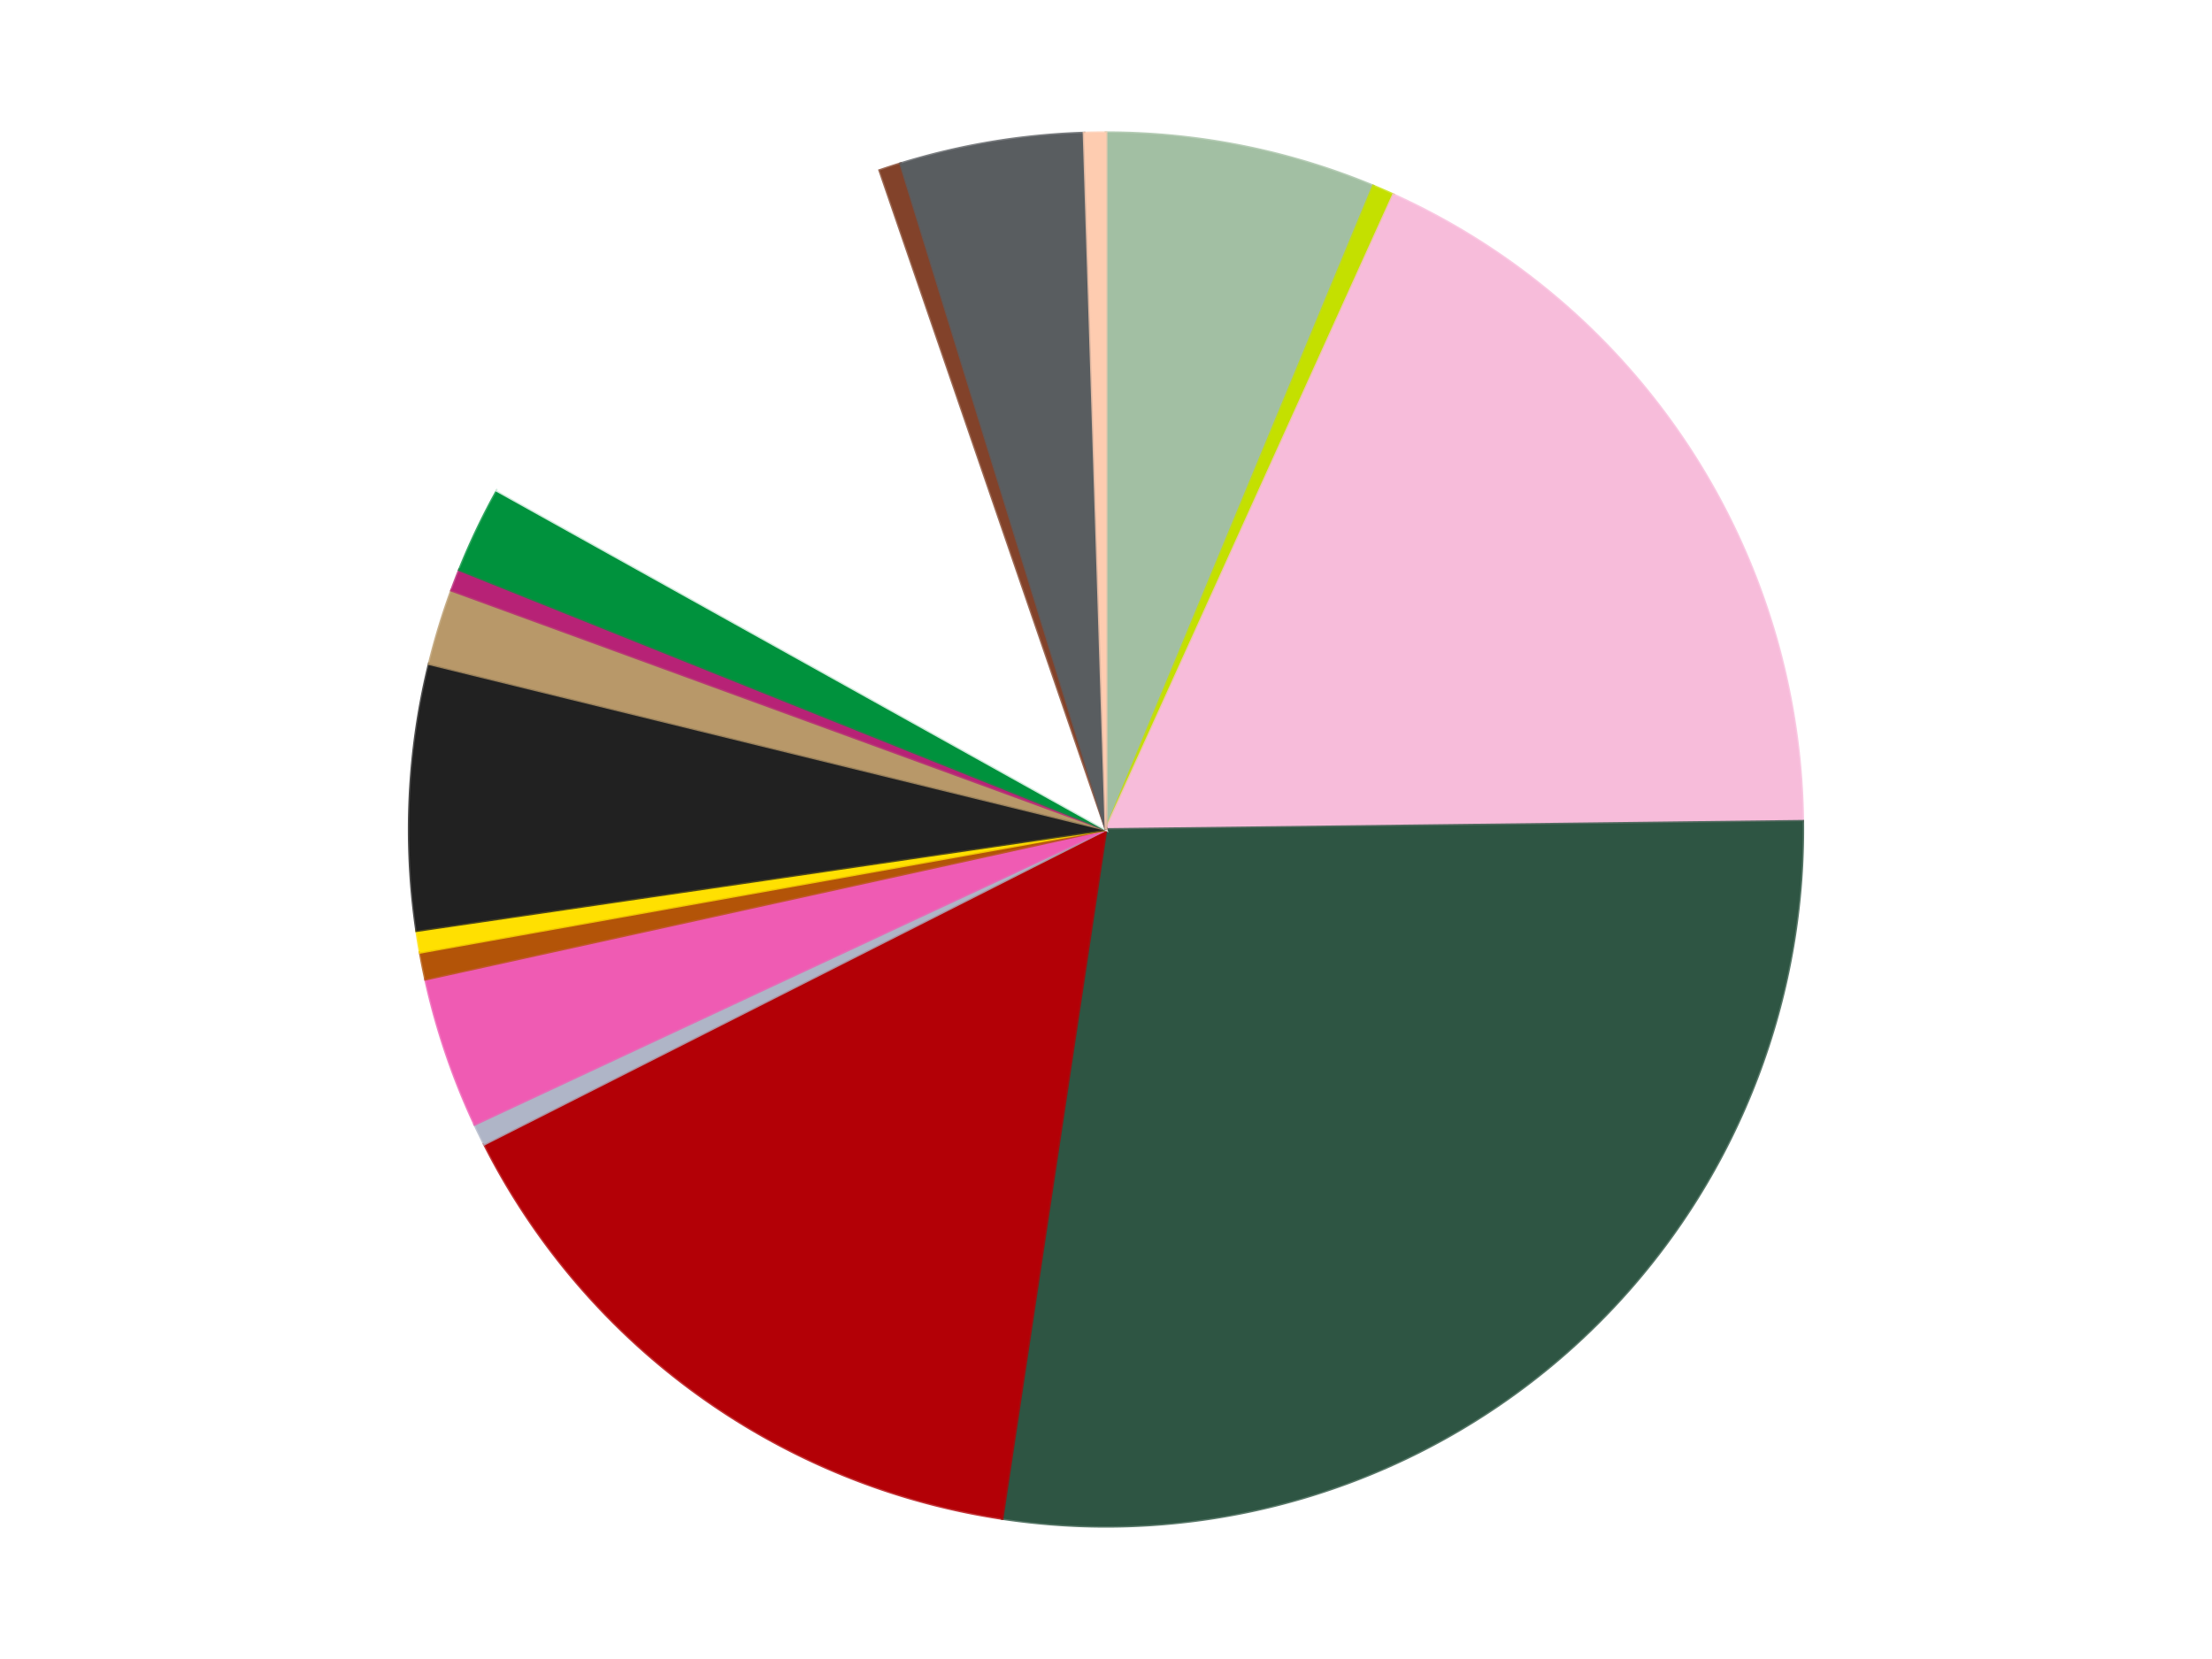
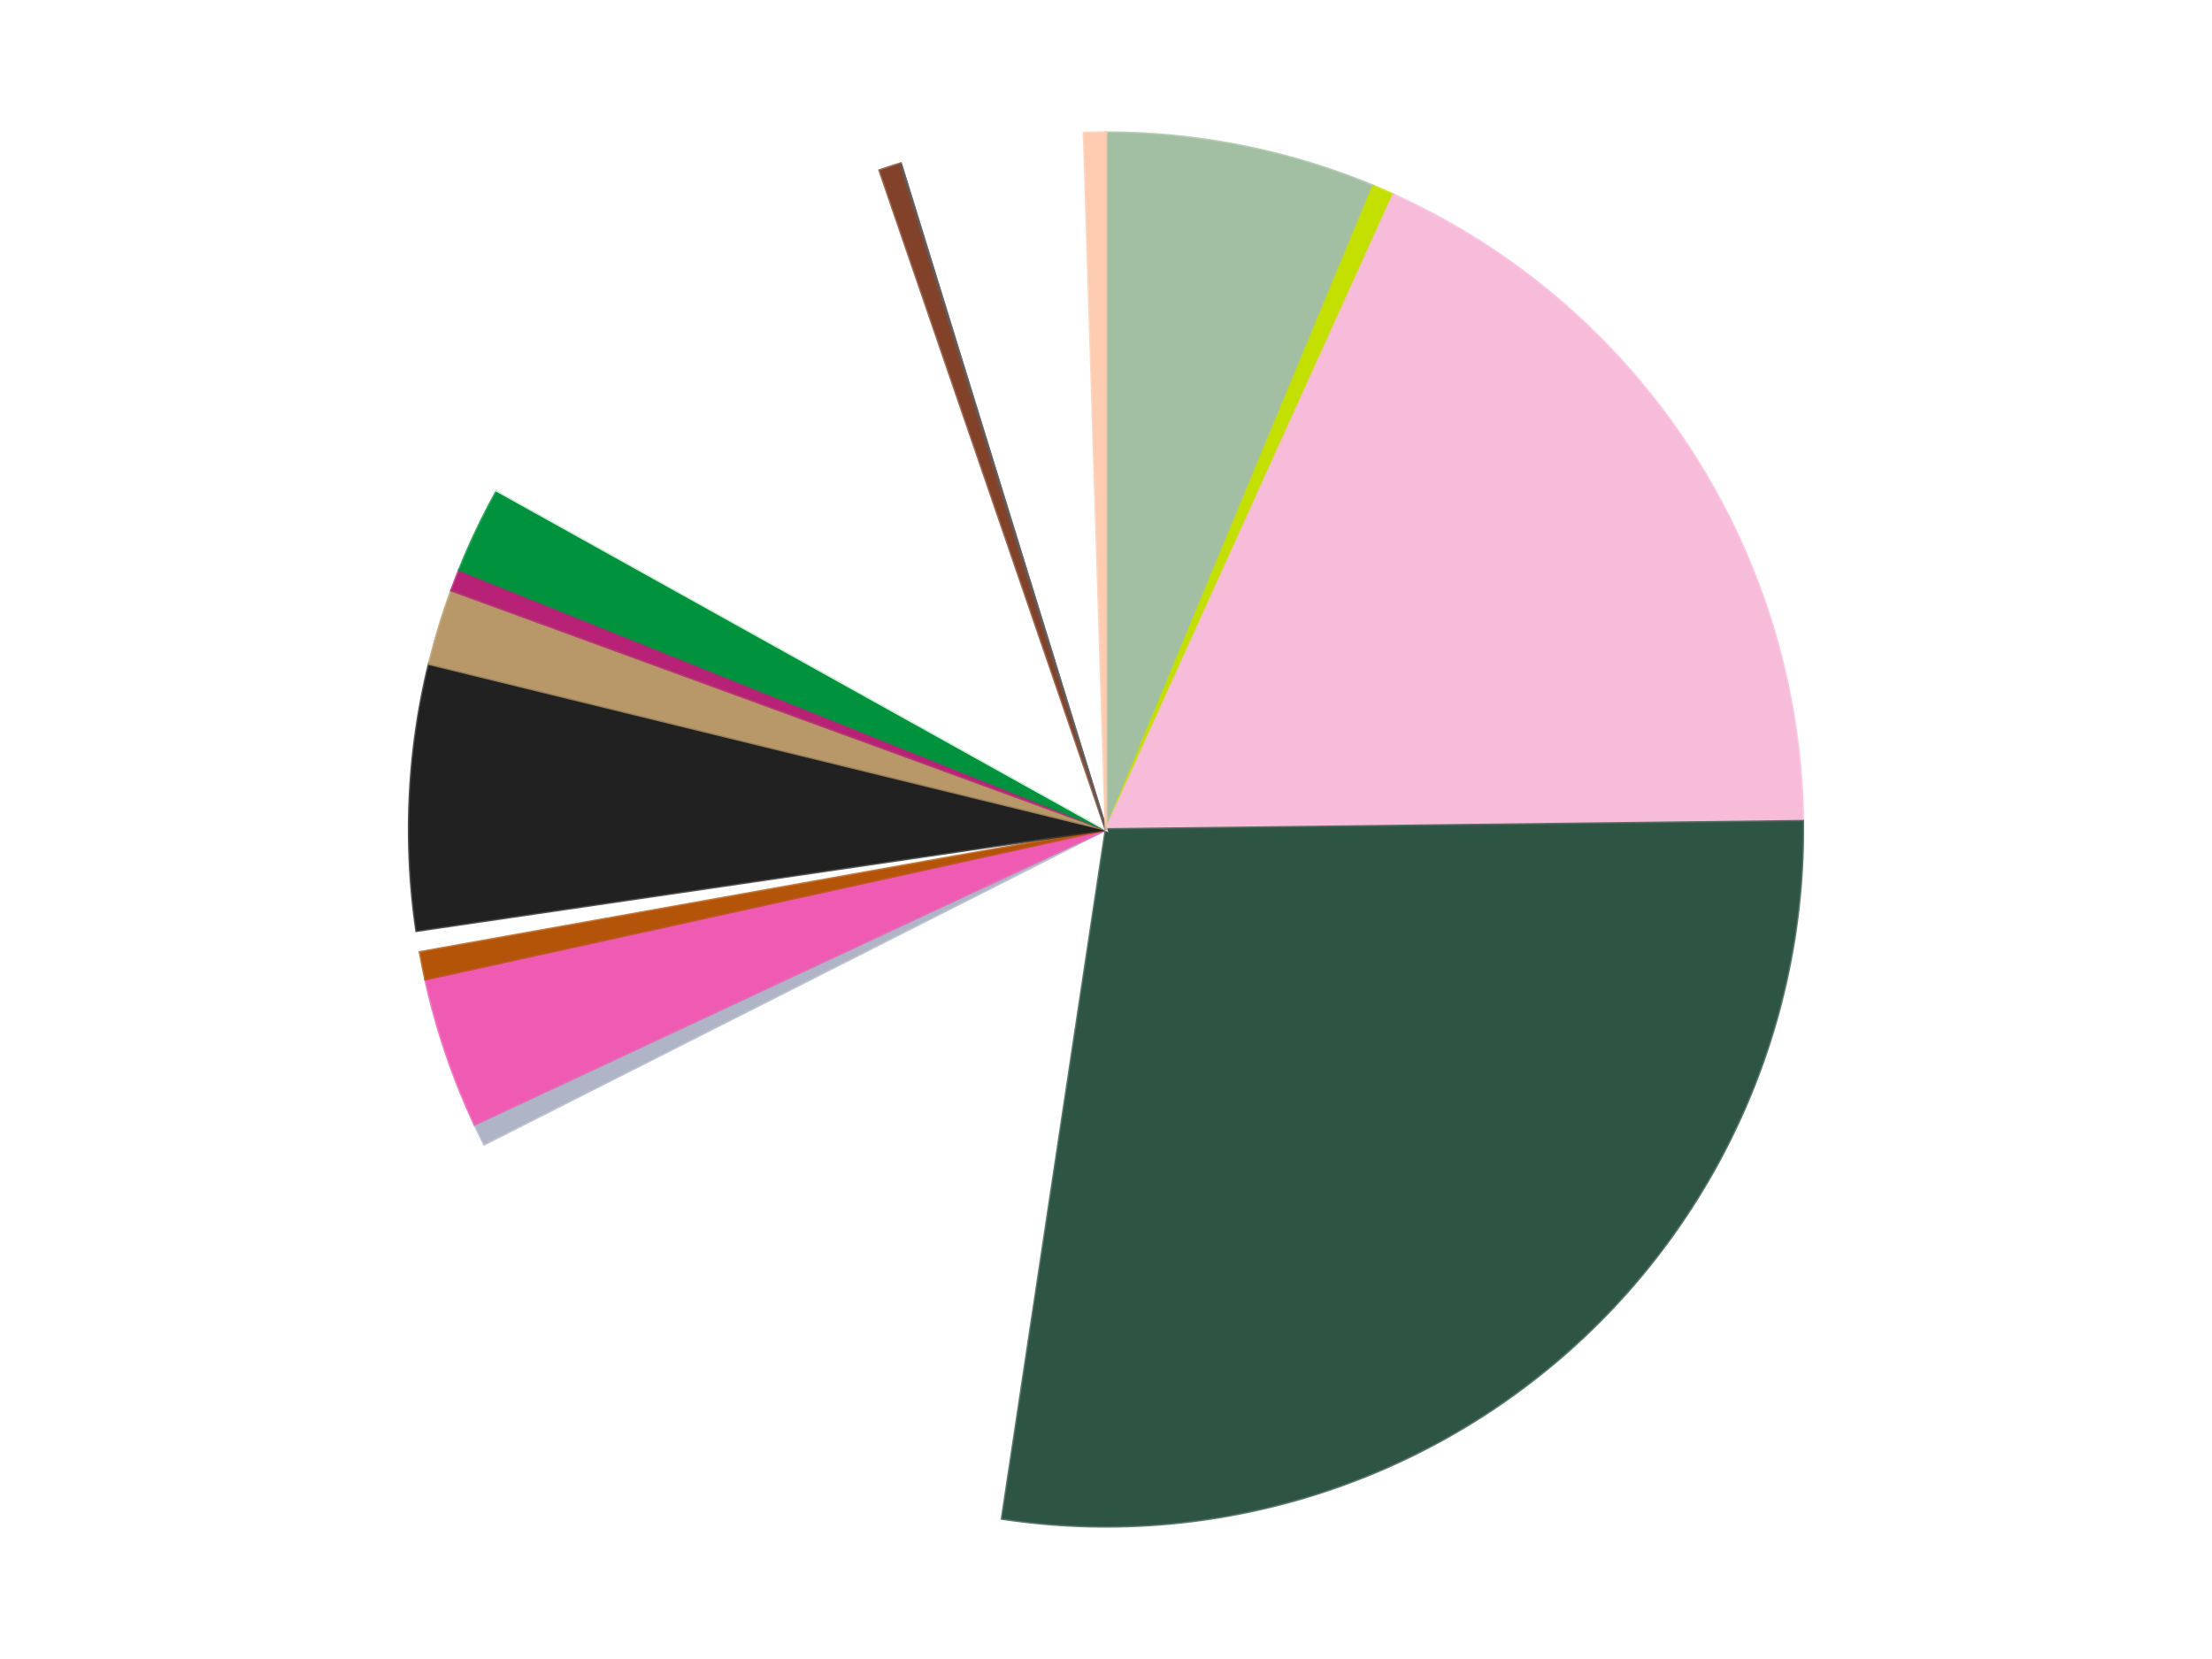
<svg xmlns="http://www.w3.org/2000/svg" xmlns:xlink="http://www.w3.org/1999/xlink" id="chart-053e74ea-db28-4383-9597-2a34cb2707b8" class="pygal-chart" viewBox="0 0 800 600">
  <defs>
    <style type="text/css">#chart-053e74ea-db28-4383-9597-2a34cb2707b8{-webkit-user-select:none;-webkit-font-smoothing:antialiased;font-family:Consolas,"Liberation Mono",Menlo,Courier,monospace}#chart-053e74ea-db28-4383-9597-2a34cb2707b8 .title{font-family:Consolas,"Liberation Mono",Menlo,Courier,monospace;font-size:16px}#chart-053e74ea-db28-4383-9597-2a34cb2707b8 .legends .legend text{font-family:Consolas,"Liberation Mono",Menlo,Courier,monospace;font-size:14px}#chart-053e74ea-db28-4383-9597-2a34cb2707b8 .axis text{font-family:Consolas,"Liberation Mono",Menlo,Courier,monospace;font-size:10px}#chart-053e74ea-db28-4383-9597-2a34cb2707b8 .axis text.major{font-family:Consolas,"Liberation Mono",Menlo,Courier,monospace;font-size:10px}#chart-053e74ea-db28-4383-9597-2a34cb2707b8 .text-overlay text.value{font-family:Consolas,"Liberation Mono",Menlo,Courier,monospace;font-size:16px}#chart-053e74ea-db28-4383-9597-2a34cb2707b8 .text-overlay text.label{font-family:Consolas,"Liberation Mono",Menlo,Courier,monospace;font-size:10px}#chart-053e74ea-db28-4383-9597-2a34cb2707b8 .tooltip{font-family:Consolas,"Liberation Mono",Menlo,Courier,monospace;font-size:14px}#chart-053e74ea-db28-4383-9597-2a34cb2707b8 text.no_data{font-family:Consolas,"Liberation Mono",Menlo,Courier,monospace;font-size:64px}
#chart-053e74ea-db28-4383-9597-2a34cb2707b8{background-color:transparent}#chart-053e74ea-db28-4383-9597-2a34cb2707b8 path,#chart-053e74ea-db28-4383-9597-2a34cb2707b8 line,#chart-053e74ea-db28-4383-9597-2a34cb2707b8 rect,#chart-053e74ea-db28-4383-9597-2a34cb2707b8 circle{-webkit-transition:150ms;-moz-transition:150ms;transition:150ms}#chart-053e74ea-db28-4383-9597-2a34cb2707b8 .graph &gt; .background{fill:transparent}#chart-053e74ea-db28-4383-9597-2a34cb2707b8 .plot &gt; .background{fill:transparent}#chart-053e74ea-db28-4383-9597-2a34cb2707b8 .graph{fill:rgba(0,0,0,.87)}#chart-053e74ea-db28-4383-9597-2a34cb2707b8 text.no_data{fill:rgba(0,0,0,1)}#chart-053e74ea-db28-4383-9597-2a34cb2707b8 .title{fill:rgba(0,0,0,1)}#chart-053e74ea-db28-4383-9597-2a34cb2707b8 .legends .legend text{fill:rgba(0,0,0,.87)}#chart-053e74ea-db28-4383-9597-2a34cb2707b8 .legends .legend:hover text{fill:rgba(0,0,0,1)}#chart-053e74ea-db28-4383-9597-2a34cb2707b8 .axis .line{stroke:rgba(0,0,0,1)}#chart-053e74ea-db28-4383-9597-2a34cb2707b8 .axis .guide.line{stroke:rgba(0,0,0,.54)}#chart-053e74ea-db28-4383-9597-2a34cb2707b8 .axis .major.line{stroke:rgba(0,0,0,.87)}#chart-053e74ea-db28-4383-9597-2a34cb2707b8 .axis text.major{fill:rgba(0,0,0,1)}#chart-053e74ea-db28-4383-9597-2a34cb2707b8 .axis.y .guides:hover .guide.line,#chart-053e74ea-db28-4383-9597-2a34cb2707b8 .line-graph .axis.x .guides:hover .guide.line,#chart-053e74ea-db28-4383-9597-2a34cb2707b8 .stackedline-graph .axis.x .guides:hover .guide.line,#chart-053e74ea-db28-4383-9597-2a34cb2707b8 .xy-graph .axis.x .guides:hover .guide.line{stroke:rgba(0,0,0,1)}#chart-053e74ea-db28-4383-9597-2a34cb2707b8 .axis .guides:hover text{fill:rgba(0,0,0,1)}#chart-053e74ea-db28-4383-9597-2a34cb2707b8 .reactive{fill-opacity:1.0;stroke-opacity:.8;stroke-width:1}#chart-053e74ea-db28-4383-9597-2a34cb2707b8 .ci{stroke:rgba(0,0,0,.87)}#chart-053e74ea-db28-4383-9597-2a34cb2707b8 .reactive.active,#chart-053e74ea-db28-4383-9597-2a34cb2707b8 .active .reactive{fill-opacity:0.6;stroke-opacity:.9;stroke-width:4}#chart-053e74ea-db28-4383-9597-2a34cb2707b8 .ci .reactive.active{stroke-width:1.5}#chart-053e74ea-db28-4383-9597-2a34cb2707b8 .series text{fill:rgba(0,0,0,1)}#chart-053e74ea-db28-4383-9597-2a34cb2707b8 .tooltip rect{fill:transparent;stroke:rgba(0,0,0,1);-webkit-transition:opacity 150ms;-moz-transition:opacity 150ms;transition:opacity 150ms}#chart-053e74ea-db28-4383-9597-2a34cb2707b8 .tooltip .label{fill:rgba(0,0,0,.87)}#chart-053e74ea-db28-4383-9597-2a34cb2707b8 .tooltip .label{fill:rgba(0,0,0,.87)}#chart-053e74ea-db28-4383-9597-2a34cb2707b8 .tooltip .legend{font-size:.8em;fill:rgba(0,0,0,.54)}#chart-053e74ea-db28-4383-9597-2a34cb2707b8 .tooltip .x_label{font-size:.6em;fill:rgba(0,0,0,1)}#chart-053e74ea-db28-4383-9597-2a34cb2707b8 .tooltip .xlink{font-size:.5em;text-decoration:underline}#chart-053e74ea-db28-4383-9597-2a34cb2707b8 .tooltip .value{font-size:1.5em}#chart-053e74ea-db28-4383-9597-2a34cb2707b8 .bound{font-size:.5em}#chart-053e74ea-db28-4383-9597-2a34cb2707b8 .max-value{font-size:.75em;fill:rgba(0,0,0,.54)}#chart-053e74ea-db28-4383-9597-2a34cb2707b8 .map-element{fill:transparent;stroke:rgba(0,0,0,.54) !important}#chart-053e74ea-db28-4383-9597-2a34cb2707b8 .map-element .reactive{fill-opacity:inherit;stroke-opacity:inherit}#chart-053e74ea-db28-4383-9597-2a34cb2707b8 .color-0,#chart-053e74ea-db28-4383-9597-2a34cb2707b8 .color-0 a:visited{stroke:#F44336;fill:#F44336}#chart-053e74ea-db28-4383-9597-2a34cb2707b8 .color-1,#chart-053e74ea-db28-4383-9597-2a34cb2707b8 .color-1 a:visited{stroke:#3F51B5;fill:#3F51B5}#chart-053e74ea-db28-4383-9597-2a34cb2707b8 .color-2,#chart-053e74ea-db28-4383-9597-2a34cb2707b8 .color-2 a:visited{stroke:#009688;fill:#009688}#chart-053e74ea-db28-4383-9597-2a34cb2707b8 .color-3,#chart-053e74ea-db28-4383-9597-2a34cb2707b8 .color-3 a:visited{stroke:#FFC107;fill:#FFC107}#chart-053e74ea-db28-4383-9597-2a34cb2707b8 .color-4,#chart-053e74ea-db28-4383-9597-2a34cb2707b8 .color-4 a:visited{stroke:#FF5722;fill:#FF5722}#chart-053e74ea-db28-4383-9597-2a34cb2707b8 .color-5,#chart-053e74ea-db28-4383-9597-2a34cb2707b8 .color-5 a:visited{stroke:#9C27B0;fill:#9C27B0}#chart-053e74ea-db28-4383-9597-2a34cb2707b8 .color-6,#chart-053e74ea-db28-4383-9597-2a34cb2707b8 .color-6 a:visited{stroke:#03A9F4;fill:#03A9F4}#chart-053e74ea-db28-4383-9597-2a34cb2707b8 .color-7,#chart-053e74ea-db28-4383-9597-2a34cb2707b8 .color-7 a:visited{stroke:#8BC34A;fill:#8BC34A}#chart-053e74ea-db28-4383-9597-2a34cb2707b8 .color-8,#chart-053e74ea-db28-4383-9597-2a34cb2707b8 .color-8 a:visited{stroke:#FF9800;fill:#FF9800}#chart-053e74ea-db28-4383-9597-2a34cb2707b8 .color-9,#chart-053e74ea-db28-4383-9597-2a34cb2707b8 .color-9 a:visited{stroke:#E91E63;fill:#E91E63}#chart-053e74ea-db28-4383-9597-2a34cb2707b8 .color-10,#chart-053e74ea-db28-4383-9597-2a34cb2707b8 .color-10 a:visited{stroke:#2196F3;fill:#2196F3}#chart-053e74ea-db28-4383-9597-2a34cb2707b8 .color-11,#chart-053e74ea-db28-4383-9597-2a34cb2707b8 .color-11 a:visited{stroke:#4CAF50;fill:#4CAF50}#chart-053e74ea-db28-4383-9597-2a34cb2707b8 .color-12,#chart-053e74ea-db28-4383-9597-2a34cb2707b8 .color-12 a:visited{stroke:#FFEB3B;fill:#FFEB3B}#chart-053e74ea-db28-4383-9597-2a34cb2707b8 .color-13,#chart-053e74ea-db28-4383-9597-2a34cb2707b8 .color-13 a:visited{stroke:#673AB7;fill:#673AB7}#chart-053e74ea-db28-4383-9597-2a34cb2707b8 .color-14,#chart-053e74ea-db28-4383-9597-2a34cb2707b8 .color-14 a:visited{stroke:#00BCD4;fill:#00BCD4}#chart-053e74ea-db28-4383-9597-2a34cb2707b8 .color-15,#chart-053e74ea-db28-4383-9597-2a34cb2707b8 .color-15 a:visited{stroke:#CDDC39;fill:#CDDC39}#chart-053e74ea-db28-4383-9597-2a34cb2707b8 .color-16,#chart-053e74ea-db28-4383-9597-2a34cb2707b8 .color-16 a:visited{stroke:#9E9E9E;fill:#9E9E9E}#chart-053e74ea-db28-4383-9597-2a34cb2707b8 .text-overlay .color-0 text{fill:black}#chart-053e74ea-db28-4383-9597-2a34cb2707b8 .text-overlay .color-1 text{fill:black}#chart-053e74ea-db28-4383-9597-2a34cb2707b8 .text-overlay .color-2 text{fill:black}#chart-053e74ea-db28-4383-9597-2a34cb2707b8 .text-overlay .color-3 text{fill:black}#chart-053e74ea-db28-4383-9597-2a34cb2707b8 .text-overlay .color-4 text{fill:black}#chart-053e74ea-db28-4383-9597-2a34cb2707b8 .text-overlay .color-5 text{fill:black}#chart-053e74ea-db28-4383-9597-2a34cb2707b8 .text-overlay .color-6 text{fill:black}#chart-053e74ea-db28-4383-9597-2a34cb2707b8 .text-overlay .color-7 text{fill:black}#chart-053e74ea-db28-4383-9597-2a34cb2707b8 .text-overlay .color-8 text{fill:black}#chart-053e74ea-db28-4383-9597-2a34cb2707b8 .text-overlay .color-9 text{fill:black}#chart-053e74ea-db28-4383-9597-2a34cb2707b8 .text-overlay .color-10 text{fill:black}#chart-053e74ea-db28-4383-9597-2a34cb2707b8 .text-overlay .color-11 text{fill:black}#chart-053e74ea-db28-4383-9597-2a34cb2707b8 .text-overlay .color-12 text{fill:black}#chart-053e74ea-db28-4383-9597-2a34cb2707b8 .text-overlay .color-13 text{fill:black}#chart-053e74ea-db28-4383-9597-2a34cb2707b8 .text-overlay .color-14 text{fill:black}#chart-053e74ea-db28-4383-9597-2a34cb2707b8 .text-overlay .color-15 text{fill:black}#chart-053e74ea-db28-4383-9597-2a34cb2707b8 .text-overlay .color-16 text{fill:black}
#chart-053e74ea-db28-4383-9597-2a34cb2707b8 text.no_data{text-anchor:middle}#chart-053e74ea-db28-4383-9597-2a34cb2707b8 .guide.line{fill:none}#chart-053e74ea-db28-4383-9597-2a34cb2707b8 .centered{text-anchor:middle}#chart-053e74ea-db28-4383-9597-2a34cb2707b8 .title{text-anchor:middle}#chart-053e74ea-db28-4383-9597-2a34cb2707b8 .legends .legend text{fill-opacity:1}#chart-053e74ea-db28-4383-9597-2a34cb2707b8 .axis.x text{text-anchor:middle}#chart-053e74ea-db28-4383-9597-2a34cb2707b8 .axis.x:not(.web) text[transform]{text-anchor:start}#chart-053e74ea-db28-4383-9597-2a34cb2707b8 .axis.x:not(.web) text[transform].backwards{text-anchor:end}#chart-053e74ea-db28-4383-9597-2a34cb2707b8 .axis.y text{text-anchor:end}#chart-053e74ea-db28-4383-9597-2a34cb2707b8 .axis.y text[transform].backwards{text-anchor:start}#chart-053e74ea-db28-4383-9597-2a34cb2707b8 .axis.y2 text{text-anchor:start}#chart-053e74ea-db28-4383-9597-2a34cb2707b8 .axis.y2 text[transform].backwards{text-anchor:end}#chart-053e74ea-db28-4383-9597-2a34cb2707b8 .axis .guide.line{stroke-dasharray:4,4;stroke:black}#chart-053e74ea-db28-4383-9597-2a34cb2707b8 .axis .major.guide.line{stroke-dasharray:6,6;stroke:black}#chart-053e74ea-db28-4383-9597-2a34cb2707b8 .horizontal .axis.y .guide.line,#chart-053e74ea-db28-4383-9597-2a34cb2707b8 .horizontal .axis.y2 .guide.line,#chart-053e74ea-db28-4383-9597-2a34cb2707b8 .vertical .axis.x .guide.line{opacity:0}#chart-053e74ea-db28-4383-9597-2a34cb2707b8 .horizontal .axis.always_show .guide.line,#chart-053e74ea-db28-4383-9597-2a34cb2707b8 .vertical .axis.always_show .guide.line{opacity:1 !important}#chart-053e74ea-db28-4383-9597-2a34cb2707b8 .axis.y .guides:hover .guide.line,#chart-053e74ea-db28-4383-9597-2a34cb2707b8 .axis.y2 .guides:hover .guide.line,#chart-053e74ea-db28-4383-9597-2a34cb2707b8 .axis.x .guides:hover .guide.line{opacity:1}#chart-053e74ea-db28-4383-9597-2a34cb2707b8 .axis .guides:hover text{opacity:1}#chart-053e74ea-db28-4383-9597-2a34cb2707b8 .nofill{fill:none}#chart-053e74ea-db28-4383-9597-2a34cb2707b8 .subtle-fill{fill-opacity:.2}#chart-053e74ea-db28-4383-9597-2a34cb2707b8 .dot{stroke-width:1px;fill-opacity:1;stroke-opacity:1}#chart-053e74ea-db28-4383-9597-2a34cb2707b8 .dot.active{stroke-width:5px}#chart-053e74ea-db28-4383-9597-2a34cb2707b8 .dot.negative{fill:transparent}#chart-053e74ea-db28-4383-9597-2a34cb2707b8 text,#chart-053e74ea-db28-4383-9597-2a34cb2707b8 tspan{stroke:none !important}#chart-053e74ea-db28-4383-9597-2a34cb2707b8 .series text.active{opacity:1}#chart-053e74ea-db28-4383-9597-2a34cb2707b8 .tooltip rect{fill-opacity:.95;stroke-width:.5}#chart-053e74ea-db28-4383-9597-2a34cb2707b8 .tooltip text{fill-opacity:1}#chart-053e74ea-db28-4383-9597-2a34cb2707b8 .showable{visibility:hidden}#chart-053e74ea-db28-4383-9597-2a34cb2707b8 .showable.shown{visibility:visible}#chart-053e74ea-db28-4383-9597-2a34cb2707b8 .gauge-background{fill:rgba(229,229,229,1);stroke:none}#chart-053e74ea-db28-4383-9597-2a34cb2707b8 .bg-lines{stroke:transparent;stroke-width:2px}</style>
    <script type="text/javascript">window.pygal = window.pygal || {};window.pygal.config = window.pygal.config || {};window.pygal.config['053e74ea-db28-4383-9597-2a34cb2707b8'] = {"allow_interruptions": false, "box_mode": "extremes", "classes": ["pygal-chart"], "css": ["file://style.css", "file://graph.css"], "defs": [], "disable_xml_declaration": false, "dots_size": 2.5, "dynamic_print_values": false, "explicit_size": false, "fill": false, "force_uri_protocol": "https", "formatter": null, "half_pie": false, "height": 600, "include_x_axis": false, "inner_radius": 0, "interpolate": null, "interpolation_parameters": {}, "interpolation_precision": 250, "inverse_y_axis": false, "js": ["//kozea.github.io/pygal.js/2.0.x/pygal-tooltips.min.js"], "legend_at_bottom": false, "legend_at_bottom_columns": null, "legend_box_size": 12, "logarithmic": false, "margin": 20, "margin_bottom": null, "margin_left": null, "margin_right": null, "margin_top": null, "max_scale": 16, "min_scale": 4, "missing_value_fill_truncation": "x", "no_data_text": "No data", "no_prefix": false, "order_min": null, "pretty_print": false, "print_labels": false, "print_values": false, "print_values_position": "center", "print_zeroes": true, "range": null, "rounded_bars": null, "secondary_range": null, "show_dots": true, "show_legend": false, "show_minor_x_labels": true, "show_minor_y_labels": true, "show_only_major_dots": false, "show_x_guides": false, "show_x_labels": true, "show_y_guides": true, "show_y_labels": true, "spacing": 10, "stack_from_top": false, "strict": false, "stroke": true, "stroke_style": null, "style": {"background": "transparent", "ci_colors": [], "colors": ["#F44336", "#3F51B5", "#009688", "#FFC107", "#FF5722", "#9C27B0", "#03A9F4", "#8BC34A", "#FF9800", "#E91E63", "#2196F3", "#4CAF50", "#FFEB3B", "#673AB7", "#00BCD4", "#CDDC39", "#9E9E9E", "#607D8B"], "dot_opacity": "1", "font_family": "Consolas, \"Liberation Mono\", Menlo, Courier, monospace", "foreground": "rgba(0, 0, 0, .87)", "foreground_strong": "rgba(0, 0, 0, 1)", "foreground_subtle": "rgba(0, 0, 0, .54)", "guide_stroke_color": "black", "guide_stroke_dasharray": "4,4", "label_font_family": "Consolas, \"Liberation Mono\", Menlo, Courier, monospace", "label_font_size": 10, "legend_font_family": "Consolas, \"Liberation Mono\", Menlo, Courier, monospace", "legend_font_size": 14, "major_guide_stroke_color": "black", "major_guide_stroke_dasharray": "6,6", "major_label_font_family": "Consolas, \"Liberation Mono\", Menlo, Courier, monospace", "major_label_font_size": 10, "no_data_font_family": "Consolas, \"Liberation Mono\", Menlo, Courier, monospace", "no_data_font_size": 64, "opacity": "1.0", "opacity_hover": "0.6", "plot_background": "transparent", "stroke_opacity": ".8", "stroke_opacity_hover": ".9", "stroke_width": "1", "stroke_width_hover": "4", "title_font_family": "Consolas, \"Liberation Mono\", Menlo, Courier, monospace", "title_font_size": 16, "tooltip_font_family": "Consolas, \"Liberation Mono\", Menlo, Courier, monospace", "tooltip_font_size": 14, "transition": "150ms", "value_background": "rgba(229, 229, 229, 1)", "value_colors": [], "value_font_family": "Consolas, \"Liberation Mono\", Menlo, Courier, monospace", "value_font_size": 16, "value_label_font_family": "Consolas, \"Liberation Mono\", Menlo, Courier, monospace", "value_label_font_size": 10}, "title": null, "tooltip_border_radius": 0, "tooltip_fancy_mode": true, "truncate_label": null, "truncate_legend": null, "width": 800, "x_label_rotation": 0, "x_labels": null, "x_labels_major": null, "x_labels_major_count": null, "x_labels_major_every": null, "x_title": null, "xrange": null, "y_label_rotation": 0, "y_labels": null, "y_labels_major": null, "y_labels_major_count": null, "y_labels_major_every": null, "y_title": null, "zero": 0, "legends": ["Sand Green", "Lime", "Bright Pink", "Dark Green", "Red", "Light Bluish Gray", "Dark Pink", "Dark Orange", "Yellow", "Black", "Dark Tan", "Magenta", "Green", "White", "Reddish Brown", "Dark Bluish Gray", "Light Nougat"]}</script>
    <script type="text/javascript" xlink:href="https://kozea.github.io/pygal.js/2.0.x/pygal-tooltips.min.js" />
  </defs>
  <title>Pygal</title>
  <g class="graph pie-graph vertical">
    <rect x="0" y="0" width="800" height="600" class="background" />
    <g transform="translate(20, 20)" class="plot">
      <rect x="0" y="0" width="760" height="560" class="background" />
      <g class="series serie-0 color-0">
        <g class="slices">
          <g class="slice" style="fill: #A2BFA3; stroke: #A2BFA3">
            <path d="M380 28 A252 252 0 0 1 476.665 47.277 L380 280 A0 0 0 0 0 380 280 z" class="slice reactive tooltip-trigger" />
            <desc class="value">50</desc>
            <desc class="x centered">404.64219130238865</desc>
            <desc class="y centered">156.43316623051118</desc>
          </g>
        </g>
      </g>
      <g class="series serie-1 color-1">
        <g class="slices">
          <g class="slice" style="fill: #C4E000; stroke: #C4E000">
            <path d="M476.665 47.277 A252 252 0 0 1 483.946 50.437 L380 280 A0 0 0 0 0 380 280 z" class="slice reactive tooltip-trigger" />
            <desc class="value">4</desc>
            <desc class="x centered">430.15897139204685</desc>
            <desc class="y centered">164.41419815179796</desc>
          </g>
        </g>
      </g>
      <g class="series serie-2 color-2">
        <g class="slices">
          <g class="slice" style="fill: #F7BCDA; stroke: #F7BCDA">
            <path d="M483.946 50.437 A252 252 0 0 1 631.982 277.024 L380 280 A0 0 0 0 0 380 280 z" class="slice reactive tooltip-trigger" />
            <desc class="value">144</desc>
            <desc class="x centered">485.4829762610786</desc>
            <desc class="y centered">211.0845320765742</desc>
          </g>
        </g>
      </g>
      <g class="series serie-3 color-3">
        <g class="slices">
          <g class="slice" style="fill: #2E5543; stroke: #2E5543">
            <path d="M631.982 277.024 A252 252 0 0 1 342.441 529.185 L380 280 A0 0 0 0 0 380 280 z" class="slice reactive tooltip-trigger" />
            <desc class="value">220</desc>
            <desc class="x centered">462.75075503001455</desc>
            <desc class="y centered">375.0174328318889</desc>
          </g>
        </g>
      </g>
      <g class="series serie-4 color-4">
        <g class="slices">
          <g class="slice" style="fill: #B30006; stroke: #B30006">
-             <path d="M342.441 529.185 A252 252 0 0 1 155.152 393.786 L380 280 A0 0 0 0 0 380 280 z" class="slice reactive tooltip-trigger" />
            <desc class="value">121</desc>
            <desc class="x centered">306.18004793201175</desc>
            <desc class="y centered">382.110796082882</desc>
          </g>
        </g>
      </g>
      <g class="series serie-5 color-5">
        <g class="slices">
          <g class="slice" style="fill: #AFB5C7; stroke: #AFB5C7">
            <path d="M155.152 393.786 A252 252 0 0 1 151.68 386.65 L380 280 A0 0 0 0 0 380 280 z" class="slice reactive tooltip-trigger" />
            <desc class="value">4</desc>
            <desc class="x centered">266.69402590697405</desc>
            <desc class="y centered">335.11584377318854</desc>
          </g>
        </g>
      </g>
      <g class="series serie-6 color-6">
        <g class="slices">
          <g class="slice" style="fill: #EF5BB3; stroke: #EF5BB3">
            <path d="M151.68 386.65 A252 252 0 0 1 133.884 334.139 L380 280 A0 0 0 0 0 380 280 z" class="slice reactive tooltip-trigger" />
            <desc class="value">28</desc>
            <desc class="x centered">260.66688723921953</desc>
            <desc class="y centered">320.44265321196</desc>
          </g>
        </g>
      </g>
      <g class="series serie-7 color-7">
        <g class="slices">
          <g class="slice" style="fill: #B35408; stroke: #B35408">
            <path d="M133.884 334.139 A252 252 0 0 1 131.944 324.411 L380 280 A0 0 0 0 0 380 280 z" class="slice reactive tooltip-trigger" />
            <desc class="value">5</desc>
            <desc class="x centered">256.43316623051123</desc>
            <desc class="y centered">304.6421913023888</desc>
          </g>
        </g>
      </g>
      <g class="series serie-8 color-8">
        <g class="slices">
          <g class="slice" style="fill: #FFE001; stroke: #FFE001">
-             <path d="M131.944 324.411 A252 252 0 0 1 130.669 316.577 L380 280 A0 0 0 0 0 380 280 z" class="slice reactive tooltip-trigger" />
            <desc class="value">4</desc>
            <desc class="x centered">255.63779342288422</desc>
            <desc class="y centered">300.2494833334279</desc>
          </g>
        </g>
      </g>
      <g class="series serie-9 color-9">
        <g class="slices">
          <g class="slice" style="fill: #212121; stroke: #212121">
            <path d="M130.669 316.577 A252 252 0 0 1 135.232 220.063 L380 280 A0 0 0 0 0 380 280 z" class="slice reactive tooltip-trigger" />
            <desc class="value">49</desc>
            <desc class="x centered">254.14057763443844</desc>
            <desc class="y centered">274.0497225436808</desc>
          </g>
        </g>
      </g>
      <g class="series serie-10 color-10">
        <g class="slices">
          <g class="slice" style="fill: #B89869; stroke: #B89869">
            <path d="M135.232 220.063 A252 252 0 0 1 143.311 193.5 L380 280 A0 0 0 0 0 380 280 z" class="slice reactive tooltip-trigger" />
            <desc class="value">14</desc>
            <desc class="x centered">259.4525492478415</desc>
            <desc class="y centered">243.33513784076197</desc>
          </g>
        </g>
      </g>
      <g class="series serie-11 color-11">
        <g class="slices">
          <g class="slice" style="fill: #B72276; stroke: #B72276">
            <path d="M143.311 193.5 A252 252 0 0 1 146.152 186.09 L380 280 A0 0 0 0 0 380 280 z" class="slice reactive tooltip-trigger" />
            <desc class="value">4</desc>
            <desc class="x centered">262.3510988597864</desc>
            <desc class="y centered">234.8919512669828</desc>
          </g>
        </g>
      </g>
      <g class="series serie-12 color-12">
        <g class="slices">
          <g class="slice" style="fill: #00923D; stroke: #00923D">
            <path d="M146.152 186.09 A252 252 0 0 1 159.805 157.452 L380 280 A0 0 0 0 0 380 280 z" class="slice reactive tooltip-trigger" />
            <desc class="value">16</desc>
            <desc class="x centered">266.26357881866005</desc>
            <desc class="y centered">225.77798881578767</desc>
          </g>
        </g>
      </g>
      <g class="series serie-13 color-13">
        <g class="slices">
          <g class="slice" style="fill: #FFFFFF; stroke: #FFFFFF">
            <path d="M159.805 157.452 A252 252 0 0 1 298.176 41.654 L380 280 A0 0 0 0 0 380 280 z" class="slice reactive tooltip-trigger" />
            <desc class="value">93</desc>
            <desc class="x centered">299.13549401609777</desc>
            <desc class="y centered">183.37220031492262</desc>
          </g>
        </g>
      </g>
      <g class="series serie-14 color-14">
        <g class="slices">
          <g class="slice" style="fill: #82422A; stroke: #82422A">
            <path d="M298.176 41.654 A252 252 0 0 1 305.722 39.196 L380 280 A0 0 0 0 0 380 280 z" class="slice reactive tooltip-trigger" />
            <desc class="value">4</desc>
            <desc class="x centered">340.96951819298357</desc>
            <desc class="y centered">160.19757310508203</desc>
          </g>
        </g>
      </g>
      <g class="series serie-15 color-15">
        <g class="slices">
          <g class="slice" style="fill: #595D60; stroke: #595D60">
-             <path d="M305.722 39.196 A252 252 0 0 1 372.065 28.125 L380 280 A0 0 0 0 0 380 280 z" class="slice reactive tooltip-trigger" />
+             <path d="M305.722 39.196 L380 280 A0 0 0 0 0 380 280 z" class="slice reactive tooltip-trigger" />
            <desc class="value">34</desc>
            <desc class="x centered">359.2610816246271</desc>
            <desc class="y centered">155.71847577125706</desc>
          </g>
        </g>
      </g>
      <g class="series serie-16 color-16">
        <g class="slices">
          <g class="slice" style="fill: #FECCB0; stroke: #FECCB0">
            <path d="M372.065 28.125 A252 252 0 0 1 380 28 L380 280 A0 0 0 0 0 380 280 z" class="slice reactive tooltip-trigger" />
            <desc class="value">4</desc>
            <desc class="x centered">378.0159182227455</desc>
            <desc class="y centered">154.0156223196655</desc>
          </g>
        </g>
      </g>
    </g>
    <g class="titles" />
    <g transform="translate(20, 20)" class="plot overlay">
      <g class="series serie-0 color-0" />
      <g class="series serie-1 color-1" />
      <g class="series serie-2 color-2" />
      <g class="series serie-3 color-3" />
      <g class="series serie-4 color-4" />
      <g class="series serie-5 color-5" />
      <g class="series serie-6 color-6" />
      <g class="series serie-7 color-7" />
      <g class="series serie-8 color-8" />
      <g class="series serie-9 color-9" />
      <g class="series serie-10 color-10" />
      <g class="series serie-11 color-11" />
      <g class="series serie-12 color-12" />
      <g class="series serie-13 color-13" />
      <g class="series serie-14 color-14" />
      <g class="series serie-15 color-15" />
      <g class="series serie-16 color-16" />
    </g>
    <g transform="translate(20, 20)" class="plot text-overlay">
      <g class="series serie-0 color-0" />
      <g class="series serie-1 color-1" />
      <g class="series serie-2 color-2" />
      <g class="series serie-3 color-3" />
      <g class="series serie-4 color-4" />
      <g class="series serie-5 color-5" />
      <g class="series serie-6 color-6" />
      <g class="series serie-7 color-7" />
      <g class="series serie-8 color-8" />
      <g class="series serie-9 color-9" />
      <g class="series serie-10 color-10" />
      <g class="series serie-11 color-11" />
      <g class="series serie-12 color-12" />
      <g class="series serie-13 color-13" />
      <g class="series serie-14 color-14" />
      <g class="series serie-15 color-15" />
      <g class="series serie-16 color-16" />
    </g>
    <g transform="translate(20, 20)" class="plot tooltip-overlay">
      <g transform="translate(0 0)" style="opacity: 0" class="tooltip">
        <rect rx="0" ry="0" width="0" height="0" class="tooltip-box" />
        <g class="text" />
      </g>
    </g>
  </g>
</svg>